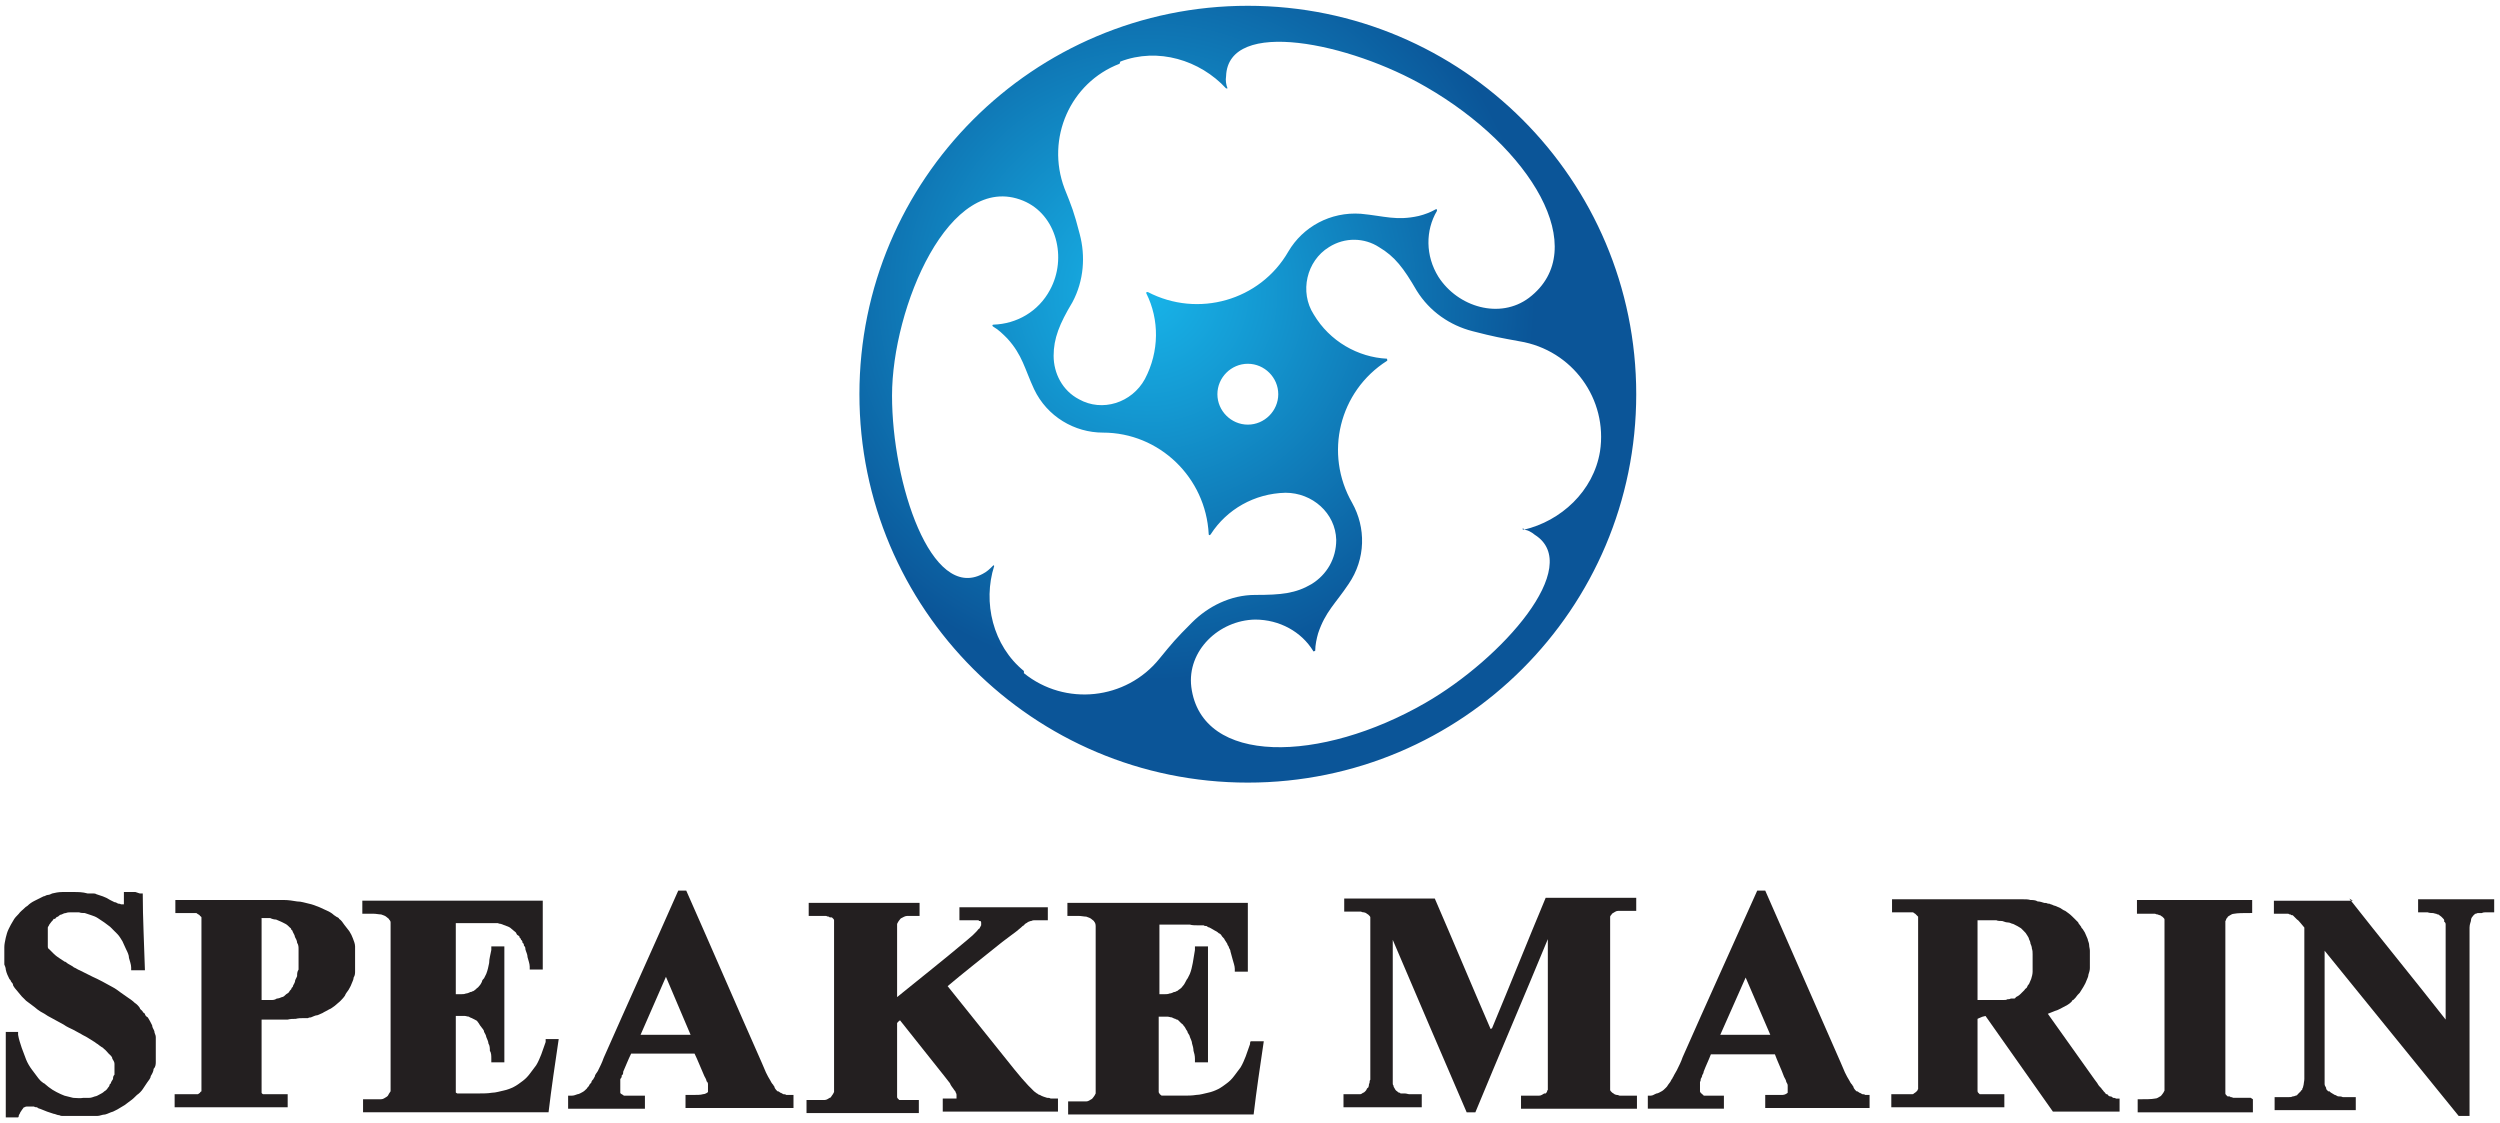
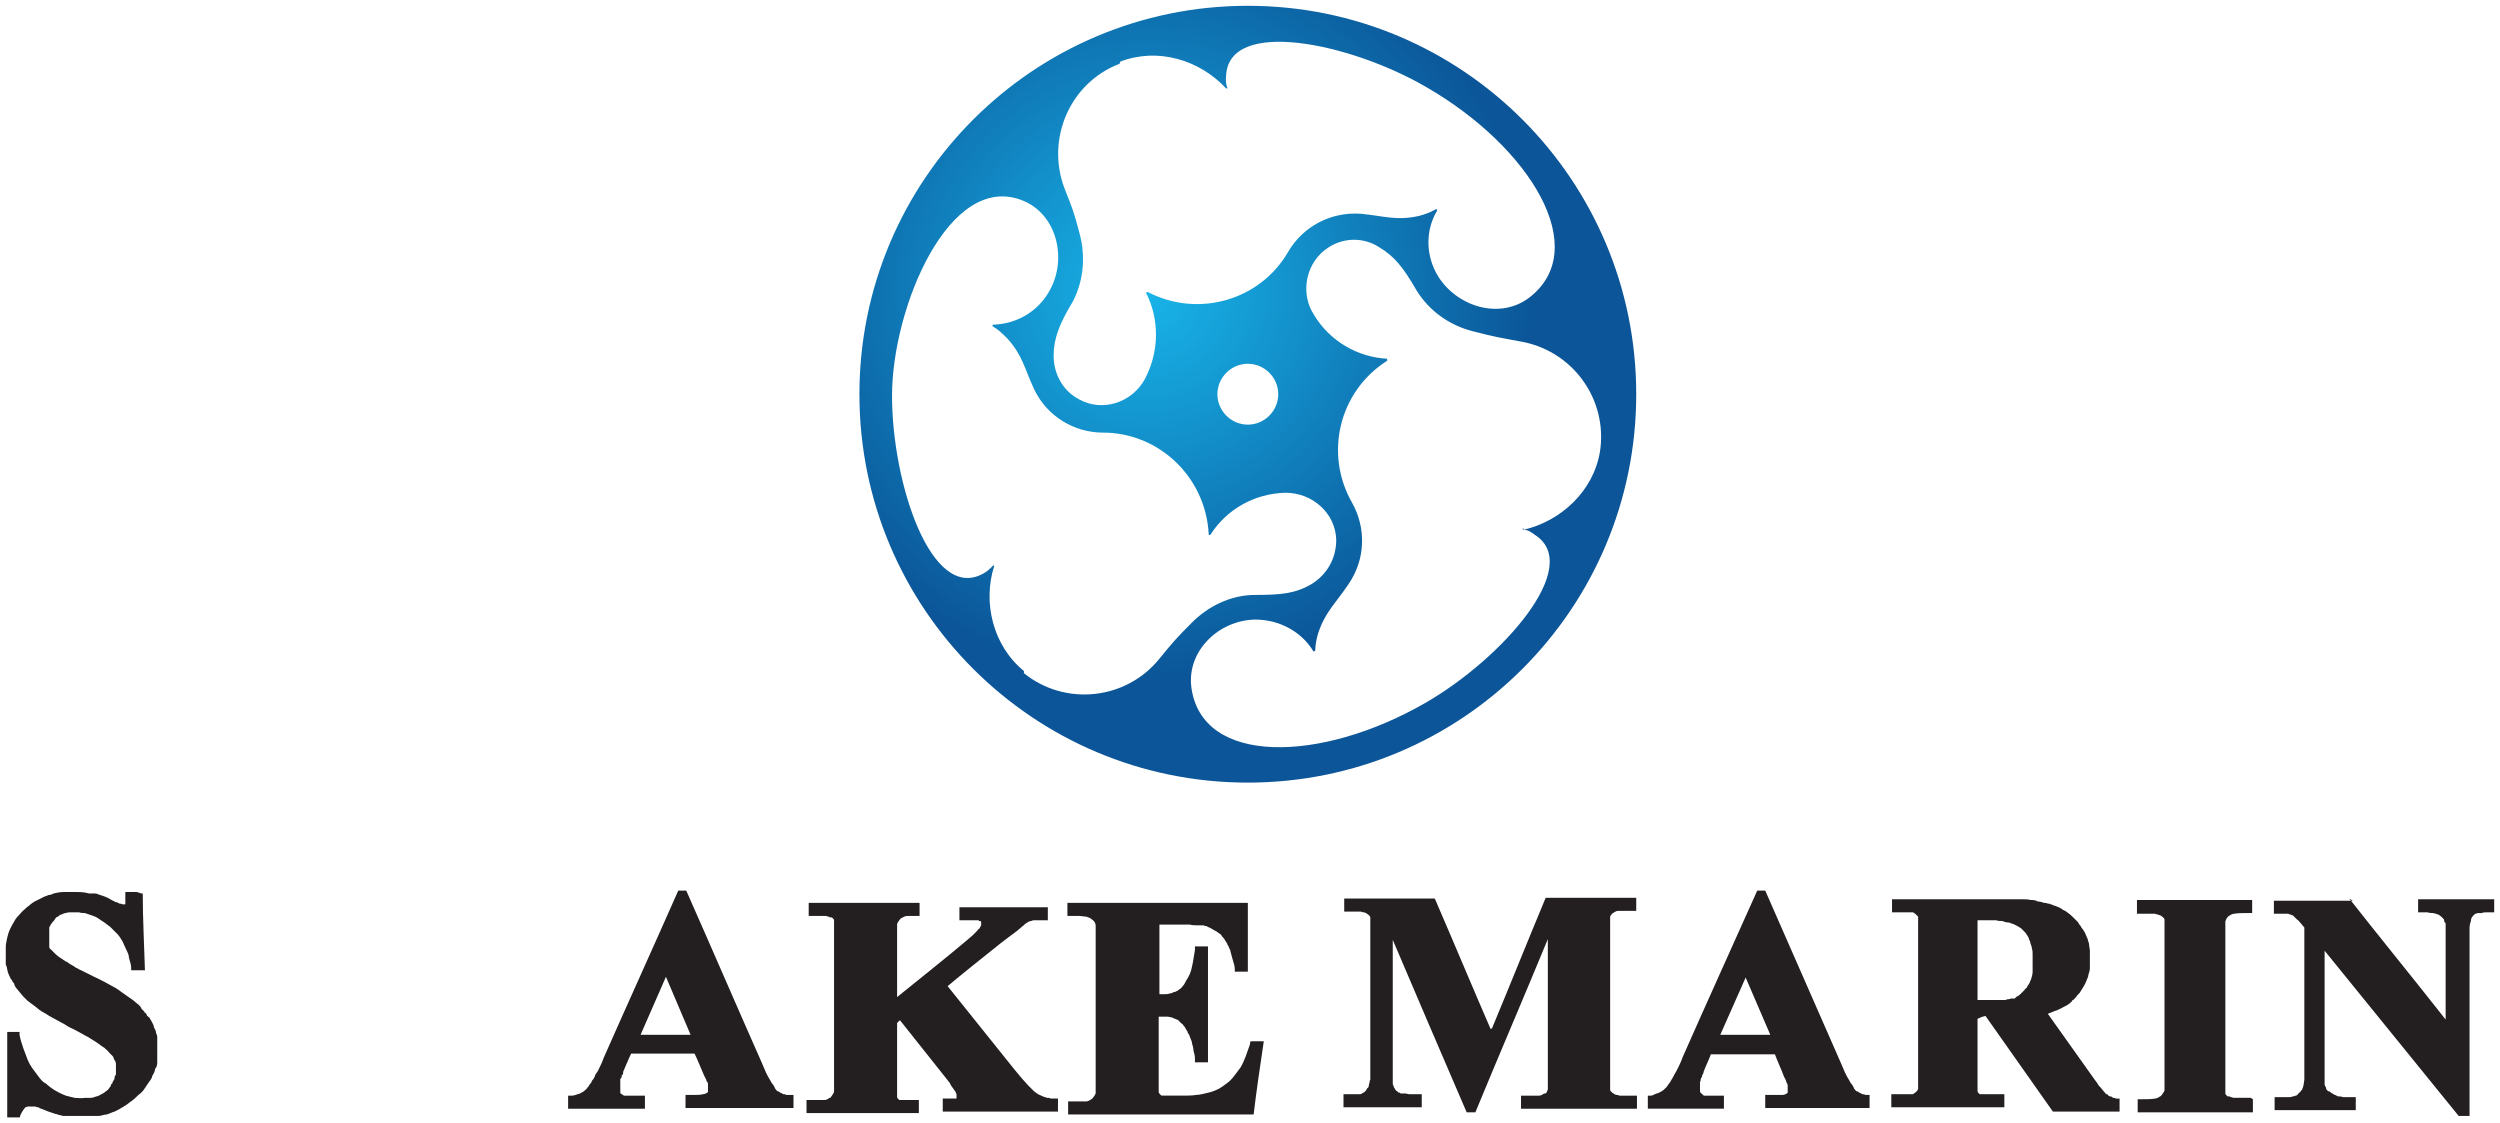
<svg xmlns="http://www.w3.org/2000/svg" viewBox="0 0 345 155" version="1.1" id="Calque_1">
  <defs>
    <style>
      .st0 {
        fill: url(#radial-gradient);
      }

      .st1 {
        fill: #231f20;
      }
    </style>
    <radialGradient gradientUnits="userSpaceOnUse" gradientTransform="translate(0 154.8) scale(1 -1)" r="53.6" fy="114.5" fx="158.3" cy="114.5" cx="158.3" id="radial-gradient">
      <stop stop-color="#18b4e9" offset="0" />
      <stop stop-color="#1499d2" offset=".3" />
      <stop stop-color="#0d68a8" offset=".8" />
      <stop stop-color="#0b5598" offset="1" />
    </radialGradient>
  </defs>
  <g>
    <path d="M310.9,151.7v1.8h-15.9v-1.8h.1c1,0,1.8,0,2.3-.1.3,0,.5-.2.7-.3h0c.1,0,.2-.2.3-.3.1-.1.2-.3.3-.5h0v-23.4h0v-.2s0-.1-.1-.2c0,0-.1-.1-.2-.2,0,0-.2-.1-.3-.2,0,0-.2,0-.3-.1-.1,0-.2,0-.4-.1h-2.5v-1.9h15.9v1.8h-.2c-1,0-1.8,0-2.3.1-.3,0-.5.2-.7.3h0s-.2.1-.2.2c0,0-.2.2-.2.3,0,0,0,.1-.1.2h0v23.6h0v.2s0,.1.1.2c0,0,.1.1.2.2h.2s.2,0,.2.1c.1,0,.2,0,.4.1h2.4" class="st1" />
    <path d="M324.2,124c4.4,5.6,8.9,11.1,13.3,16.7v-13.1c0-.1,0-.3-.2-.4v-.2h0c0-.1-.1-.2-.2-.3,0,0-.1-.1-.2-.2-.1-.1-.3-.2-.4-.3,0,0-.2,0-.3-.1-.2,0-.3-.1-.5-.1s-.4,0-.7-.1h-1.3v-1.8h10.5v1.8h-1.1c-.2,0-.4,0-.6.1h-.5s-.2,0-.3.1h-.1s-.1,0-.1.1c-.1,0-.2.2-.3.3-.1.1-.2.3-.2.5h0c0,.2-.2.5-.2,1v26h-1.5c-6.2-7.6-12.3-15.2-18.5-22.8v18.4c0,.2.1.3.2.5,0,0,0,.2.1.3,0,0,.1.1.2.2h.2c0,.1.1.1.2.2.2.1.3.2.5.3.2,0,.3.2.5.2s.4,0,.6.1h1.8v1.8h-11.2v-1.8h2c.2,0,.3,0,.5-.1.1,0,.2,0,.4-.1,0,0,.2,0,.3-.2,0,0,.1-.1.2-.2,0,0,.1-.1.2-.2,0,0,.1-.2.2-.2,0,0,0-.2.1-.3,0-.1.1-.3.1-.4,0-.2.1-.5.1-.8v-20.9c-.2-.2-.3-.4-.5-.6-.2-.2-.3-.4-.5-.5,0,0-.1-.1-.2-.2,0,0-.1-.1-.2-.2,0,0-.1-.1-.2-.2h-.1s-.1,0-.2-.1c0,0-.2,0-.3-.1h-2v-1.8h10.9l-.5-.3Z" class="st1" />
    <path d="M272.9,140.6v9.9h0c0,.1,0,.2.1.3,0,0,.1.1.2.2h3.4v1.8h-15.6v-1.8h2.9s.2,0,.2-.1c0,0,.2-.1.3-.2,0,0,.1-.1.2-.2,0,0,0-.1.1-.2h0v-23.5h0v-.3s-.1-.1-.2-.2c0,0-.1-.1-.2-.2,0,0-.2-.1-.3-.2h-2.9v-1.8h18c.4,0,.8,0,1.1.1.3,0,.7,0,1,.2.3,0,.6.1.9.2.2,0,.3,0,.5.1.1,0,.3,0,.4.1.2,0,.4.2.6.2.2.1.5.2.7.3s.4.3.7.4c.3.2.7.5,1,.8.2.2.4.4.6.6,0,0,.1.1.2.2,0,0,0,.1.1.2.1.1.2.3.3.4,0,.1.1.2.2.3.1.2.3.4.4.7.1.2.2.5.3.7,0,.2.2.5.2.8s.1.5.1.8v2.4c0,.3-.1.6-.2.9,0,.3-.2.6-.3.9-.1.3-.3.6-.4.8-.2.3-.3.5-.5.8-.2.2-.4.4-.6.7-.1.1-.2.2-.3.3h-.1c0,.1-.1.2-.2.3-.3.3-.7.5-1.1.7s-.7.4-1.1.5c-.3.1-.7.3-1,.4,2.1,3,4.3,6,6.4,9,.2.3.4.5.5.7s.3.4.5.6c0,.1.2.2.3.4,0,0,.1.1.2.2,0,0,.1.2.2.2h.1c.1.1.2.3.4.3s.3.1.4.2c.1,0,.3,0,.4.1h.5v1.8h-9.2c-3.1-4.4-6.2-8.8-9.3-13.2-.5.1-.4.1-.9.3M272.9,126.6h0v11.4h3.6c.2,0,.4,0,.5-.1.2,0,.3,0,.5-.1h.4c.1,0,.2,0,.3-.2.2-.1.4-.2.6-.4s.4-.4.6-.6c0-.1.2-.2.3-.3,0,0,0-.1.1-.2,0-.1.1-.2.2-.3.1-.2.2-.5.3-.7.1-.3.2-.7.2-1v-2.4c0-.3,0-.5-.1-.8,0-.2-.1-.5-.2-.7,0-.2-.1-.4-.2-.6,0-.2-.2-.4-.3-.6-.1-.2-.2-.3-.4-.5-.1-.1-.3-.3-.4-.4-.2-.1-.3-.2-.5-.3l-.6-.3c-.2,0-.4-.2-.7-.2s-.5-.1-.8-.2c-.3,0-.6,0-.8-.1h-2.6v-.4Z" class="st1" />
    <path d="M245.5,145.5h-9.4c-.3.8-.7,1.6-1,2.4,0,.2-.1.3-.2.5,0,.2-.1.3-.2.5,0,.1,0,.3-.1.4v1.3s0,.1.1.2c0,0,.1.1.2.2,0,0,.2.1.2.2h2.8v1.8h-10.5v-1.8h.4c.3,0,.5-.2.8-.3.2,0,.5-.2.7-.3s.4-.3.6-.5c.1-.1.2-.2.3-.4.1-.1.2-.3.3-.4.1-.2.2-.4.3-.5,0-.1.2-.3.2-.4.1-.2.3-.5.4-.7.3-.6.6-1.2.8-1.8,3.4-7.7,6.9-15.4,10.3-23h1.1l10.4,23.7c.2.5.4.9.6,1.4.2.4.4.8.6,1.1.1.2.2.4.4.6,0,.1.2.2.2.4,0,0,.1.2.2.3,0,0,.1.1.2.2h.1s.2.1.3.2c.1,0,.2.1.4.2.1,0,.3,0,.4.1h.6v1.8h-14.4v-1.8h2.4c.3,0,.6-.2.7-.3h0v-.2h0v-.6h0v-.2c0-.2-.1-.3-.2-.5,0-.2-.2-.5-.3-.7-.4-1.1-.9-2.1-1.3-3.2M244.3,142.8l-3.4-7.9h0l-3.5,7.9h6.9" class="st1" />
    <path d="M205.9,141.9c2.5-6,4.9-12,7.4-18h12.5v1.8h-2.5c-.3,0-.5.2-.7.3h0s-.2.1-.2.2c0,0-.2.2-.2.3v.2h0v23.5h0v.2s0,.1.1.2l.2.2s.2.1.3.2c0,0,.2.1.3.1s.2,0,.4.1h2.4v1.8h-16v-1.8h2.5c.3,0,.5-.2.7-.3h.2s.2-.2.2-.3c0,0,0-.1.1-.2h0v-20.8c-3.3,8-6.7,15.9-10,23.9h-1.2c-3.4-7.9-6.8-15.8-10.2-23.8v19.8h0c0,.1,0,.2.1.3,0,0,0,.2.1.3.1.2.2.4.4.5,0,0,.2.2.3.2h.1c0,.1.1.1.2.1h.5c.2,0,.4.1.6.1h1.7v1.8h-10.8v-1.8h2.3c.1,0,.3-.1.4-.2.1,0,.2-.1.3-.2,0,0,.2-.2.2-.3,0,0,.1-.2.2-.2,0,0,.1-.2.1-.3s0-.2.1-.4c0-.1,0-.3.1-.4h0v-22h0v-.2h0v-.2s0-.1-.1-.2l-.2-.2s-.2-.1-.3-.2c0,0-.2-.1-.3-.1s-.2,0-.4-.1h-2.3v-1.8h12.5c2.6,6,5.1,12,7.7,18" class="st1" />
    <path d="M160,126.7v10.5h.7c.2,0,.5,0,.7-.1.2,0,.4-.1.6-.2.1,0,.2,0,.3-.1.2,0,.3-.2.5-.3.1-.1.3-.2.4-.4.2-.2.3-.4.4-.6.1-.2.2-.4.3-.5.1-.2.2-.4.3-.6.2-.5.3-1,.4-1.5.1-.6.2-1.2.3-1.8v-.5h1.8v16h-1.8v-.5c0-.4-.1-.8-.2-1.1,0-.3-.1-.7-.2-1,0-.3-.2-.6-.3-.9,0-.2-.2-.4-.3-.6,0-.1-.1-.3-.2-.4-.1-.2-.2-.4-.4-.6,0-.1-.2-.2-.3-.3l-.4-.4s-.1-.1-.2-.1c0,0-.1,0-.2-.1-.1,0-.3-.1-.5-.2-.2,0-.4-.1-.6-.1h-1.2v10.1h0v.3s0,.1.1.2c0,.1.2.2.3.3h3c.6,0,1.2,0,1.8-.1.5,0,1.1-.2,1.6-.3s1-.3,1.4-.5.8-.5,1.2-.8.7-.6,1-1,.6-.8.9-1.2c.3-.5.5-1,.7-1.5.2-.6.4-1.1.6-1.7,0-.1,0-.3.1-.4h1.8c-.5,3.4-1,6.7-1.4,10.1h-25.6v-1.8h2.5c.3,0,.5-.2.7-.3h0c.1,0,.2-.2.3-.3s.2-.3.3-.5h0v-22.8h0v-.3h0c0-.3-.1-.5-.2-.6,0-.1-.2-.2-.3-.3h0c-.2-.2-.5-.3-.8-.4-.3,0-.7-.1-1.1-.1h-1.5v-1.8h24.9v9.5h-1.8v-.4c0-.4-.2-.9-.3-1.3-.1-.4-.2-.7-.3-1.1,0-.2-.1-.3-.2-.5,0-.1-.1-.3-.2-.4,0-.1-.1-.3-.2-.4,0,0-.1-.2-.2-.3,0-.1-.1-.2-.2-.3-.1-.1-.2-.2-.3-.4,0,0-.2-.2-.3-.2-.2-.2-.4-.3-.6-.4-.2-.1-.5-.3-.7-.4-.1,0-.3-.1-.4-.2-.1,0-.3,0-.4-.1h-.9c-.3,0-.7,0-1-.1h-4.9l.7-.9Z" class="st1" />
    <path d="M130.3,135.5c3.2,4,6.5,8.1,9.7,12.1.3.4.7.8,1,1.2.3.3.6.7.9,1l.8.8c.1.1.3.2.4.3.1,0,.2.2.4.2.3.2.7.3,1,.4.2,0,.3,0,.5.1h1v1.8h-15.9v-1.8h1.9v-.5s0-.2-.1-.3c0-.2-.2-.3-.3-.5-.2-.3-.4-.5-.5-.8-.2-.3-.5-.6-.7-.9-2.1-2.6-4.1-5.2-6.2-7.8-.1.1-.3.2-.4.4v10h0v.2s0,.1.1.2l.2.2h2.7v1.8h-15.5v-1.8h2.5c.3,0,.5-.2.7-.3h0c.1,0,.2-.1.3-.3.1-.1.2-.3.3-.5h0v-23.5h0v-.2s0-.1-.1-.2l-.2-.2h-.2s-.2,0-.2-.1c-.1,0-.2,0-.4-.1h-2.4v-1.8h15.3v1.8h-1.7c-.3,0-.6.2-.8.3h0c-.1,0-.2.2-.3.3s-.2.3-.3.5h0v10.1c3.2-2.6,6.5-5.2,9.7-7.9.2-.2.5-.4.7-.6l.6-.6c.1-.1.2-.3.4-.4,0,0,0-.1.1-.2,0,0,0-.1.1-.2v-.2h0v-.2h0q0-.1-.1-.2h-.2q0-.1-.1-.1h-2.6v-1.8h12.2v1.8h-1.9c-.1,0-.2,0-.4.1,0,0-.2,0-.3.1h0s-.2,0-.2.1c-.2.1-.4.2-.5.4-.1,0-.3.2-.4.3-.2.2-.4.3-.6.5-.7.5-1.3,1-2,1.5-2.6,2.1-5.3,4.2-7.9,6.4" class="st1" />
    <path d="M96.5,145.4h-9.4c-.4.8-.7,1.6-1.1,2.5,0,.2,0,.4-.2.5,0,.2,0,.3-.2.5,0,.1,0,.3,0,.4v.7h0v.5h0c0,.1,0,.3,0,.3,0,0,0,.1.2.2,0,0,.2.1.3.2h2.9v1.8h-10.6v-1.8h.5c.3,0,.5-.1.8-.2.2,0,.5-.2.7-.3s.4-.3.6-.5c0-.1.2-.2.3-.4,0-.1.2-.3.3-.4,0-.2.2-.4.3-.5,0-.1.2-.3.2-.4,0-.2.3-.5.4-.7.3-.6.6-1.2.8-1.8,3.4-7.7,6.9-15.4,10.3-23.1h1.1c3.5,7.9,6.9,15.8,10.4,23.7.2.5.4.9.6,1.4.2.4.4.8.6,1.1.1.2.2.4.4.6,0,.1.2.2.2.4,0,0,.1.2.2.3l.2.2h.1s.2.1.3.2c.1,0,.2.1.4.2.1,0,.3,0,.4.1h1v1.8h-14.9v-1.8h1.1c.5,0,1,0,1.3-.1.3,0,.6-.2.7-.3h0v-.2h0v-.6h0v-.2c0-.2,0-.3-.2-.5,0-.2-.2-.5-.3-.7-.5-1.1-.9-2.2-1.4-3.2M95.3,142.8l-3.4-8-3.5,8h7,0Z" class="st1" />
-     <path d="M62.9,126.7v10.5h.7c.2,0,.5,0,.7-.1.2,0,.4-.1.6-.2,0,0,.2,0,.3-.1.2,0,.3-.2.5-.3,0-.1.3-.2.4-.4.2-.2.3-.4.4-.6,0-.2.2-.4.3-.5l.3-.6c.2-.5.3-1,.4-1.5,0-.6.2-1.2.3-1.8v-.5h1.8v16h-1.8v-.5c0-.4,0-.8-.2-1.1,0-.3,0-.7-.2-1,0-.3-.2-.6-.3-.9,0-.2-.2-.5-.3-.7,0-.3-.3-.5-.4-.7-.2-.2-.3-.5-.5-.7,0-.1-.2-.2-.4-.3,0,0,0,0-.2-.1,0,0,0,0-.2-.1,0,0-.3-.1-.4-.2-.2,0-.4-.1-.6-.1h-1.2v10.1h0v.2s0,.1,0,.2h0c0,.1,0,.1.2.2h3c.6,0,1.2,0,1.8-.1.5,0,1.1-.2,1.6-.3s1-.3,1.4-.5.8-.5,1.2-.8c.4-.3.7-.6,1-1s.6-.8.9-1.2c.3-.5.5-1,.7-1.5.2-.6.4-1.1.6-1.7,0-.1,0-.3,0-.4h1.8c-.5,3.4-1,6.7-1.4,10.1h-25.6v-1.8h2.5c.3,0,.5-.2.7-.3h0c0,0,.2-.1.3-.3,0-.1.2-.3.3-.5h0v-23.2h0c0-.2,0-.3-.2-.5,0-.1-.2-.2-.3-.3h0c-.2-.2-.5-.3-.8-.4-.3,0-.7-.1-1.1-.1h-1.5v-1.8h24.9v9.5h-1.8v-.4c0-.4-.2-.9-.3-1.3,0-.4-.2-.7-.3-1.1,0-.2,0-.3-.2-.5,0-.1,0-.3-.2-.4,0-.1,0-.3-.2-.4,0,0,0-.2-.2-.3,0-.1,0-.2-.2-.3s-.2-.2-.3-.4c-.2-.2-.4-.3-.6-.5s-.4-.3-.7-.4c-.3-.1-.5-.2-.8-.3,0,0-.2,0-.4-.1h-6.8l.7-.7Z" class="st1" />
-     <path d="M36.1,140.6v9.9h0c0,.1,0,.2,0,.3,0,0,0,.1.2.2h3.4v1.8h-15.6v-1.8h3.2s.2-.1.3-.2c0,0,0-.1.2-.2,0,0,0-.1,0-.2h0v-23.5h0v-.3s0-.1-.2-.2c0,0,0-.1-.2-.2,0,0-.2-.1-.3-.2h-2.9v-1.8h15c.6,0,1.2.1,1.8.2.6,0,1.1.2,1.6.3s1,.3,1.5.5c.4.2.9.4,1.3.6.2.1.5.3.7.5,0,0,.2.1.3.2,0,0,0,0,.2.1,0,0,.2.1.2.2.3.2.5.5.7.8s.5.6.7.9c.2.3.4.7.5,1s.3.7.3,1.1,0,.4,0,.6v1.8c0,.3,0,.6,0,1,0,.3,0,.6-.2.9,0,.3-.2.6-.3.9s-.3.6-.4.8c-.2.3-.4.5-.5.8-.2.3-.5.6-.7.8s-.5.4-.7.6c-.3.2-.5.4-.8.5-.3.2-.6.3-.9.5-.2.1-.5.2-.7.3-.3,0-.6.2-.9.3,0,0-.3,0-.4.1h-.7c-.3,0-.6,0-1,.1-.4,0-.7,0-1.1.1h-3.7M36.1,126.7v11.3h1.3c.3,0,.5,0,.8-.2.2,0,.5-.1.7-.2.2,0,.4-.2.6-.4.2-.1.3-.2.4-.3h0c0-.1.2-.3.3-.4,0,0,0-.2.2-.3,0-.2.2-.4.3-.7,0-.3.2-.5.3-.8,0-.3,0-.6.2-.9v-2.8c0-.3,0-.6-.2-.9,0-.3-.2-.6-.3-.8,0-.2-.2-.5-.3-.7,0,0,0-.2-.2-.3,0,0,0-.2-.2-.3-.2-.2-.4-.4-.6-.5s-.4-.2-.6-.3-.5-.2-.7-.3c-.3,0-.6-.1-.8-.2h-1.3Z" class="st1" />
-     <path d="M19.7,123.3c0,3.5.2,7,.3,10.6h-1.9v-.4c0-.4-.2-.9-.3-1.3,0-.4-.2-.8-.4-1.2s-.3-.7-.5-1.1c-.2-.3-.4-.7-.7-1-.2-.2-.4-.4-.6-.6s-.3-.3-.4-.4c-.3-.2-.5-.4-.8-.6-.3-.2-.6-.4-.9-.6-.3-.2-.6-.3-.9-.4-.3-.1-.6-.2-.9-.3-.3,0-.5,0-.8-.1h-1.1c-.2,0-.5,0-.7.1-.2,0-.4.1-.6.2-.2,0-.4.2-.5.3-.2,0-.3.2-.4.3h-.2c0,.1-.2.3-.3.4s-.2.3-.3.4c0,.1-.2.3-.2.4s0,.3,0,.4v.9c0,.2,0,.4,0,.6v.5s0,.1,0,.2h0c0,.1,0,.3.2.4.2.2.4.4.6.6.3.3.6.5.9.7,0,0,.2.1.3.2,0,0,.2.1.3.2.2,0,.3.2.5.3.3.2.6.3.8.5.3.1.5.3.8.4.6.3,1.2.6,1.8.9.9.4,1.8.9,2.7,1.4.4.2.8.5,1.2.8.3.2.7.5,1,.7s.6.4.9.7c.3.2.5.4.7.7,0,.2.3.3.4.5,0,.1.2.2.3.3,0,.2.2.4.4.5.2.3.4.7.6,1.1,0,.3.2.5.3.8,0,.3.2.5.2.8s0,.6,0,.8v2.6c0,.3,0,.7-.3,1,0,.3-.2.7-.4,1,0,.3-.3.6-.5.9-.2.3-.4.6-.6.9-.2.3-.5.6-.8.8-.3.3-.6.6-.9.8-.3.2-.5.4-.8.6-.3.2-.7.4-1,.6-.2.1-.4.2-.6.3-.4.1-.7.3-1.1.4-.4,0-.7.2-1.1.2h-4.7c-.2,0-.3,0-.5-.1-.3,0-.6-.2-.8-.2-.3-.1-.6-.2-.9-.3-.3-.1-.7-.3-1-.4-.1,0-.3-.1-.4-.2-.1,0-.3,0-.4-.1h-1s-.2,0-.3.1h-.1c-.1.1-.2.3-.3.4,0,0-.1.2-.2.3,0,.1-.1.2-.2.4,0,.1,0,.2-.1.3h-1.7v-11.8h1.7v.4c.1.6.3,1.2.5,1.8.2.5.4,1.1.6,1.6s.5,1,.8,1.4.6.8.9,1.2c.2.2.3.4.5.5,0,0,.2.2.3.2.2.2.4.3.6.5.4.3.7.5,1.1.7.4.2.8.4,1.1.5.4.1.8.2,1.2.3.5,0,.9.1,1.4,0h.8c.3,0,.5-.1.8-.2.2,0,.5-.2.7-.3s.4-.2.6-.4c.2-.1.4-.3.5-.5,0,0,.2-.2.2-.3,0,0,0-.2.2-.3,0-.2.2-.4.3-.6,0-.2,0-.4.2-.6v-1.5c0-.3-.2-.5-.3-.7,0-.3-.3-.5-.5-.7s-.4-.5-.7-.7c0-.1-.3-.2-.4-.3,0,0-.3-.2-.4-.3-.2-.1-.4-.3-.6-.4-.3-.2-.5-.3-.8-.5s-.6-.3-.9-.5c-.4-.2-.7-.4-1.1-.6-.4-.2-.9-.4-1.3-.7-.4-.2-.7-.4-1.1-.6-.4-.2-.7-.4-1.1-.6-.3-.2-.6-.4-1-.6-.3-.2-.6-.4-.8-.6-.4-.3-.8-.6-1.2-.9-.2-.2-.4-.4-.6-.6-.2-.2-.3-.4-.5-.6-.2-.2-.3-.4-.5-.6,0-.1-.2-.2-.2-.4s-.2-.3-.3-.5c0-.1-.1-.2-.2-.3-.2-.4-.4-.8-.5-1.3,0-.2-.1-.5-.2-.7v-2.4c0-.4.1-.8.2-1.3.1-.4.2-.8.4-1.2.2-.4.4-.8.6-1.1.2-.4.5-.7.8-1,.2-.3.5-.5.7-.7s.3-.3.5-.4c.3-.3.6-.5,1-.7s.8-.4,1.2-.6c.2,0,.4-.2.6-.2s.4-.1.6-.2c.4-.1.9-.2,1.4-.2h1.6c.6,0,1.2,0,1.9.2h.8c0,0,.3,0,.4.1.3.1.6.2.9.3.3.1.7.3,1,.5.2.1.4.2.6.3.2,0,.3.1.5.2,0,0,.3,0,.4.1h.4v-.3c0-.1,0-.3,0-.4,0-.2,0-.4,0-.6v-.4h1.6l.6.2Z" class="st1" />
+     <path d="M19.7,123.3c0,3.5.2,7,.3,10.6h-1.9v-.4c0-.4-.2-.9-.3-1.3,0-.4-.2-.8-.4-1.2s-.3-.7-.5-1.1c-.2-.3-.4-.7-.7-1-.2-.2-.4-.4-.6-.6s-.3-.3-.4-.4c-.3-.2-.5-.4-.8-.6-.3-.2-.6-.4-.9-.6-.3-.2-.6-.3-.9-.4-.3-.1-.6-.2-.9-.3-.3,0-.5,0-.8-.1h-1.1c-.2,0-.5,0-.7.1-.2,0-.4.1-.6.2-.2,0-.4.2-.5.3-.2,0-.3.2-.4.3c0,.1-.2.3-.3.4s-.2.3-.3.4c0,.1-.2.3-.2.4s0,.3,0,.4v.9c0,.2,0,.4,0,.6v.5s0,.1,0,.2h0c0,.1,0,.3.2.4.2.2.4.4.6.6.3.3.6.5.9.7,0,0,.2.1.3.2,0,0,.2.1.3.2.2,0,.3.2.5.3.3.2.6.3.8.5.3.1.5.3.8.4.6.3,1.2.6,1.8.9.9.4,1.8.9,2.7,1.4.4.2.8.5,1.2.8.3.2.7.5,1,.7s.6.4.9.7c.3.2.5.4.7.7,0,.2.3.3.4.5,0,.1.2.2.3.3,0,.2.2.4.4.5.2.3.4.7.6,1.1,0,.3.2.5.3.8,0,.3.2.5.2.8s0,.6,0,.8v2.6c0,.3,0,.7-.3,1,0,.3-.2.7-.4,1,0,.3-.3.6-.5.9-.2.3-.4.6-.6.9-.2.3-.5.6-.8.8-.3.3-.6.6-.9.8-.3.2-.5.4-.8.6-.3.2-.7.4-1,.6-.2.1-.4.2-.6.3-.4.1-.7.3-1.1.4-.4,0-.7.2-1.1.2h-4.7c-.2,0-.3,0-.5-.1-.3,0-.6-.2-.8-.2-.3-.1-.6-.2-.9-.3-.3-.1-.7-.3-1-.4-.1,0-.3-.1-.4-.2-.1,0-.3,0-.4-.1h-1s-.2,0-.3.1h-.1c-.1.1-.2.3-.3.4,0,0-.1.2-.2.3,0,.1-.1.2-.2.4,0,.1,0,.2-.1.3h-1.7v-11.8h1.7v.4c.1.6.3,1.2.5,1.8.2.5.4,1.1.6,1.6s.5,1,.8,1.4.6.8.9,1.2c.2.2.3.4.5.5,0,0,.2.2.3.2.2.2.4.3.6.5.4.3.7.5,1.1.7.4.2.8.4,1.1.5.4.1.8.2,1.2.3.5,0,.9.1,1.4,0h.8c.3,0,.5-.1.8-.2.2,0,.5-.2.7-.3s.4-.2.6-.4c.2-.1.4-.3.5-.5,0,0,.2-.2.2-.3,0,0,0-.2.2-.3,0-.2.2-.4.3-.6,0-.2,0-.4.2-.6v-1.5c0-.3-.2-.5-.3-.7,0-.3-.3-.5-.5-.7s-.4-.5-.7-.7c0-.1-.3-.2-.4-.3,0,0-.3-.2-.4-.3-.2-.1-.4-.3-.6-.4-.3-.2-.5-.3-.8-.5s-.6-.3-.9-.5c-.4-.2-.7-.4-1.1-.6-.4-.2-.9-.4-1.3-.7-.4-.2-.7-.4-1.1-.6-.4-.2-.7-.4-1.1-.6-.3-.2-.6-.4-1-.6-.3-.2-.6-.4-.8-.6-.4-.3-.8-.6-1.2-.9-.2-.2-.4-.4-.6-.6-.2-.2-.3-.4-.5-.6-.2-.2-.3-.4-.5-.6,0-.1-.2-.2-.2-.4s-.2-.3-.3-.5c0-.1-.1-.2-.2-.3-.2-.4-.4-.8-.5-1.3,0-.2-.1-.5-.2-.7v-2.4c0-.4.1-.8.2-1.3.1-.4.2-.8.4-1.2.2-.4.4-.8.6-1.1.2-.4.5-.7.8-1,.2-.3.5-.5.7-.7s.3-.3.5-.4c.3-.3.6-.5,1-.7s.8-.4,1.2-.6c.2,0,.4-.2.6-.2s.4-.1.6-.2c.4-.1.9-.2,1.4-.2h1.6c.6,0,1.2,0,1.9.2h.8c0,0,.3,0,.4.1.3.1.6.2.9.3.3.1.7.3,1,.5.2.1.4.2.6.3.2,0,.3.1.5.2,0,0,.3,0,.4.1h.4v-.3c0-.1,0-.3,0-.4,0-.2,0-.4,0-.6v-.4h1.6l.6.2Z" class="st1" />
  </g>
  <path d="M172.2.8c-29.6,0-53.6,24-53.6,53.6s24,53.6,53.6,53.6,53.6-24,53.6-53.6S201.8.8,172.2.8M154.6,8.5c5.2-2,11-.2,14.6,3.7,0,0,.3,0,.2,0-.2-.5-.3-1.1-.2-1.7.3-8.1,17.1-4.6,27.6,1.5,14.4,8.3,23,22.4,14.2,29.1-4,3-9.8,1.3-12.5-2.9-1.8-2.9-1.8-6.4-.2-9.1,0-.2,0-.3-.2-.2-.7.4-1.5.7-2.3.9-3.1.7-4.8,0-8-.3-4.2-.3-8,1.8-10,5.2-3.9,6.8-12.5,9.2-19.4,5.6-.1,0-.3,0-.2.2,1.8,3.6,1.8,8-.2,11.8-1.8,3.3-5.9,4.6-9.1,2.8-2.3-1.2-3.5-3.6-3.5-6s.8-4.4,2.6-7.4c1.6-3,1.8-6.4,1-9.4-.8-3.1-1.1-3.8-2.1-6.3-2.6-6.9.8-14.6,7.6-17.2M176.4,54.4c0,2.3-1.9,4.2-4.2,4.2s-4.2-1.9-4.2-4.2,1.9-4.2,4.2-4.2,4.2,1.9,4.2,4.2M141.3,92.6c-4.3-3.5-5.7-9.5-4.1-14.5,0,0-.1-.2-.2,0-.4.4-.8.8-1.4,1.1-7.1,3.8-12.5-12.5-12.5-24.6s7.9-31.1,18.1-26.9c4.6,1.9,6.1,7.9,3.7,12.3-1.6,3-4.6,4.7-7.8,4.8-.2,0-.2.2,0,.3.7.4,1.3,1,1.9,1.6,2.1,2.3,2.4,4.2,3.7,7,1.8,3.8,5.6,6,9.5,6,7.8,0,14.2,6.2,14.6,14,0,.2.2.2.3,0,2.2-3.4,6-5.6,10.3-5.7,3.7,0,6.9,2.8,7,6.5,0,2.6-1.3,4.8-3.4,6.1-2.2,1.3-4.2,1.5-7.8,1.5-3.4,0-6.5,1.6-8.7,3.8-2.3,2.3-2.7,2.8-4.5,5-4.6,5.7-13,6.6-18.7,2M210.2,72.9c-.1,0-.1.2,0,.2.6,0,1.1.3,1.6.7,6.8,4.3-4.5,17.1-15.1,23.2-14.4,8.3-30.9,8.7-32.3-2.2-.6-5,3.8-9.2,8.8-9.3,3.4,0,6.4,1.7,8,4.3,0,.2.3,0,.3,0,0-.8.2-1.7.4-2.4,1-3,2.4-4.1,4.2-6.8,2.4-3.5,2.4-7.8.5-11.2-3.9-6.8-1.8-15.4,4.8-19.6.1,0,0-.3,0-.3-4-.2-7.9-2.4-10.1-6.1-2-3.1-1-7.4,2.1-9.3,2.2-1.4,4.9-1.3,6.9,0,2.2,1.3,3.4,2.9,5.2,6,1.8,2.9,4.6,4.8,7.7,5.6,3.1.8,3.8.9,6.5,1.4,7.3,1.2,12.2,8,11.1,15.2-.9,5.5-5.4,9.6-10.5,10.8" class="st0" />
</svg>